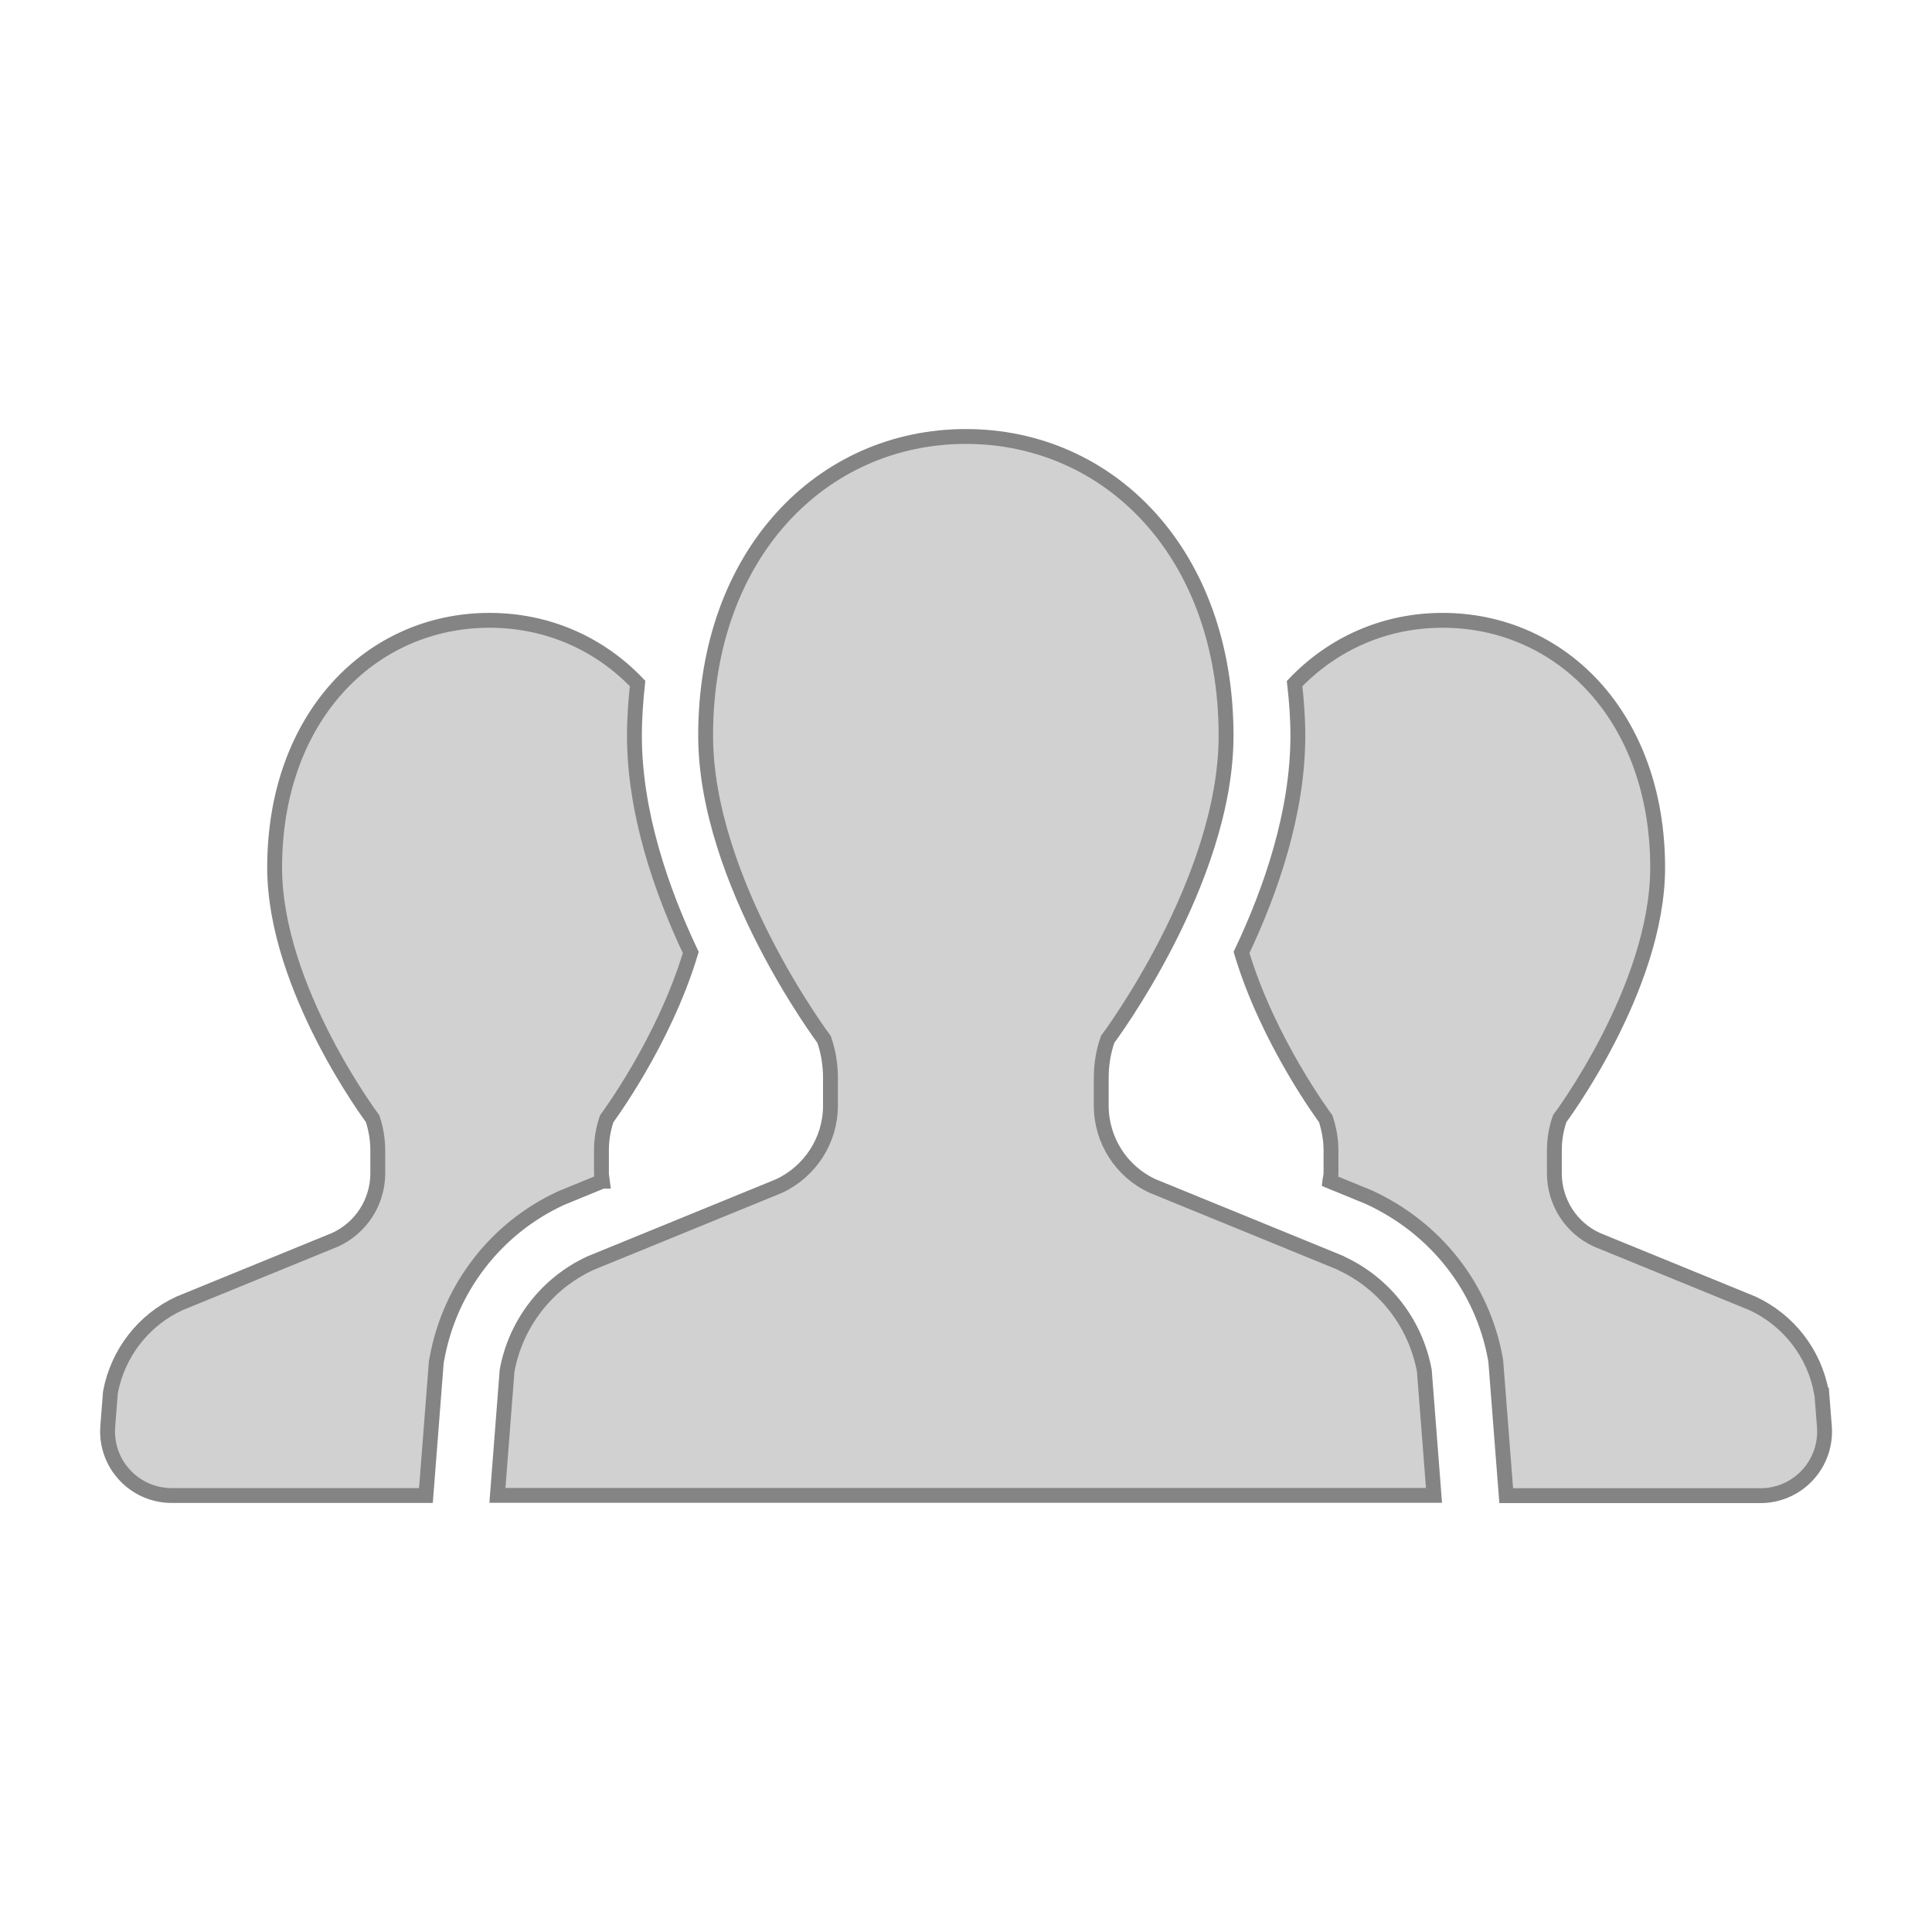
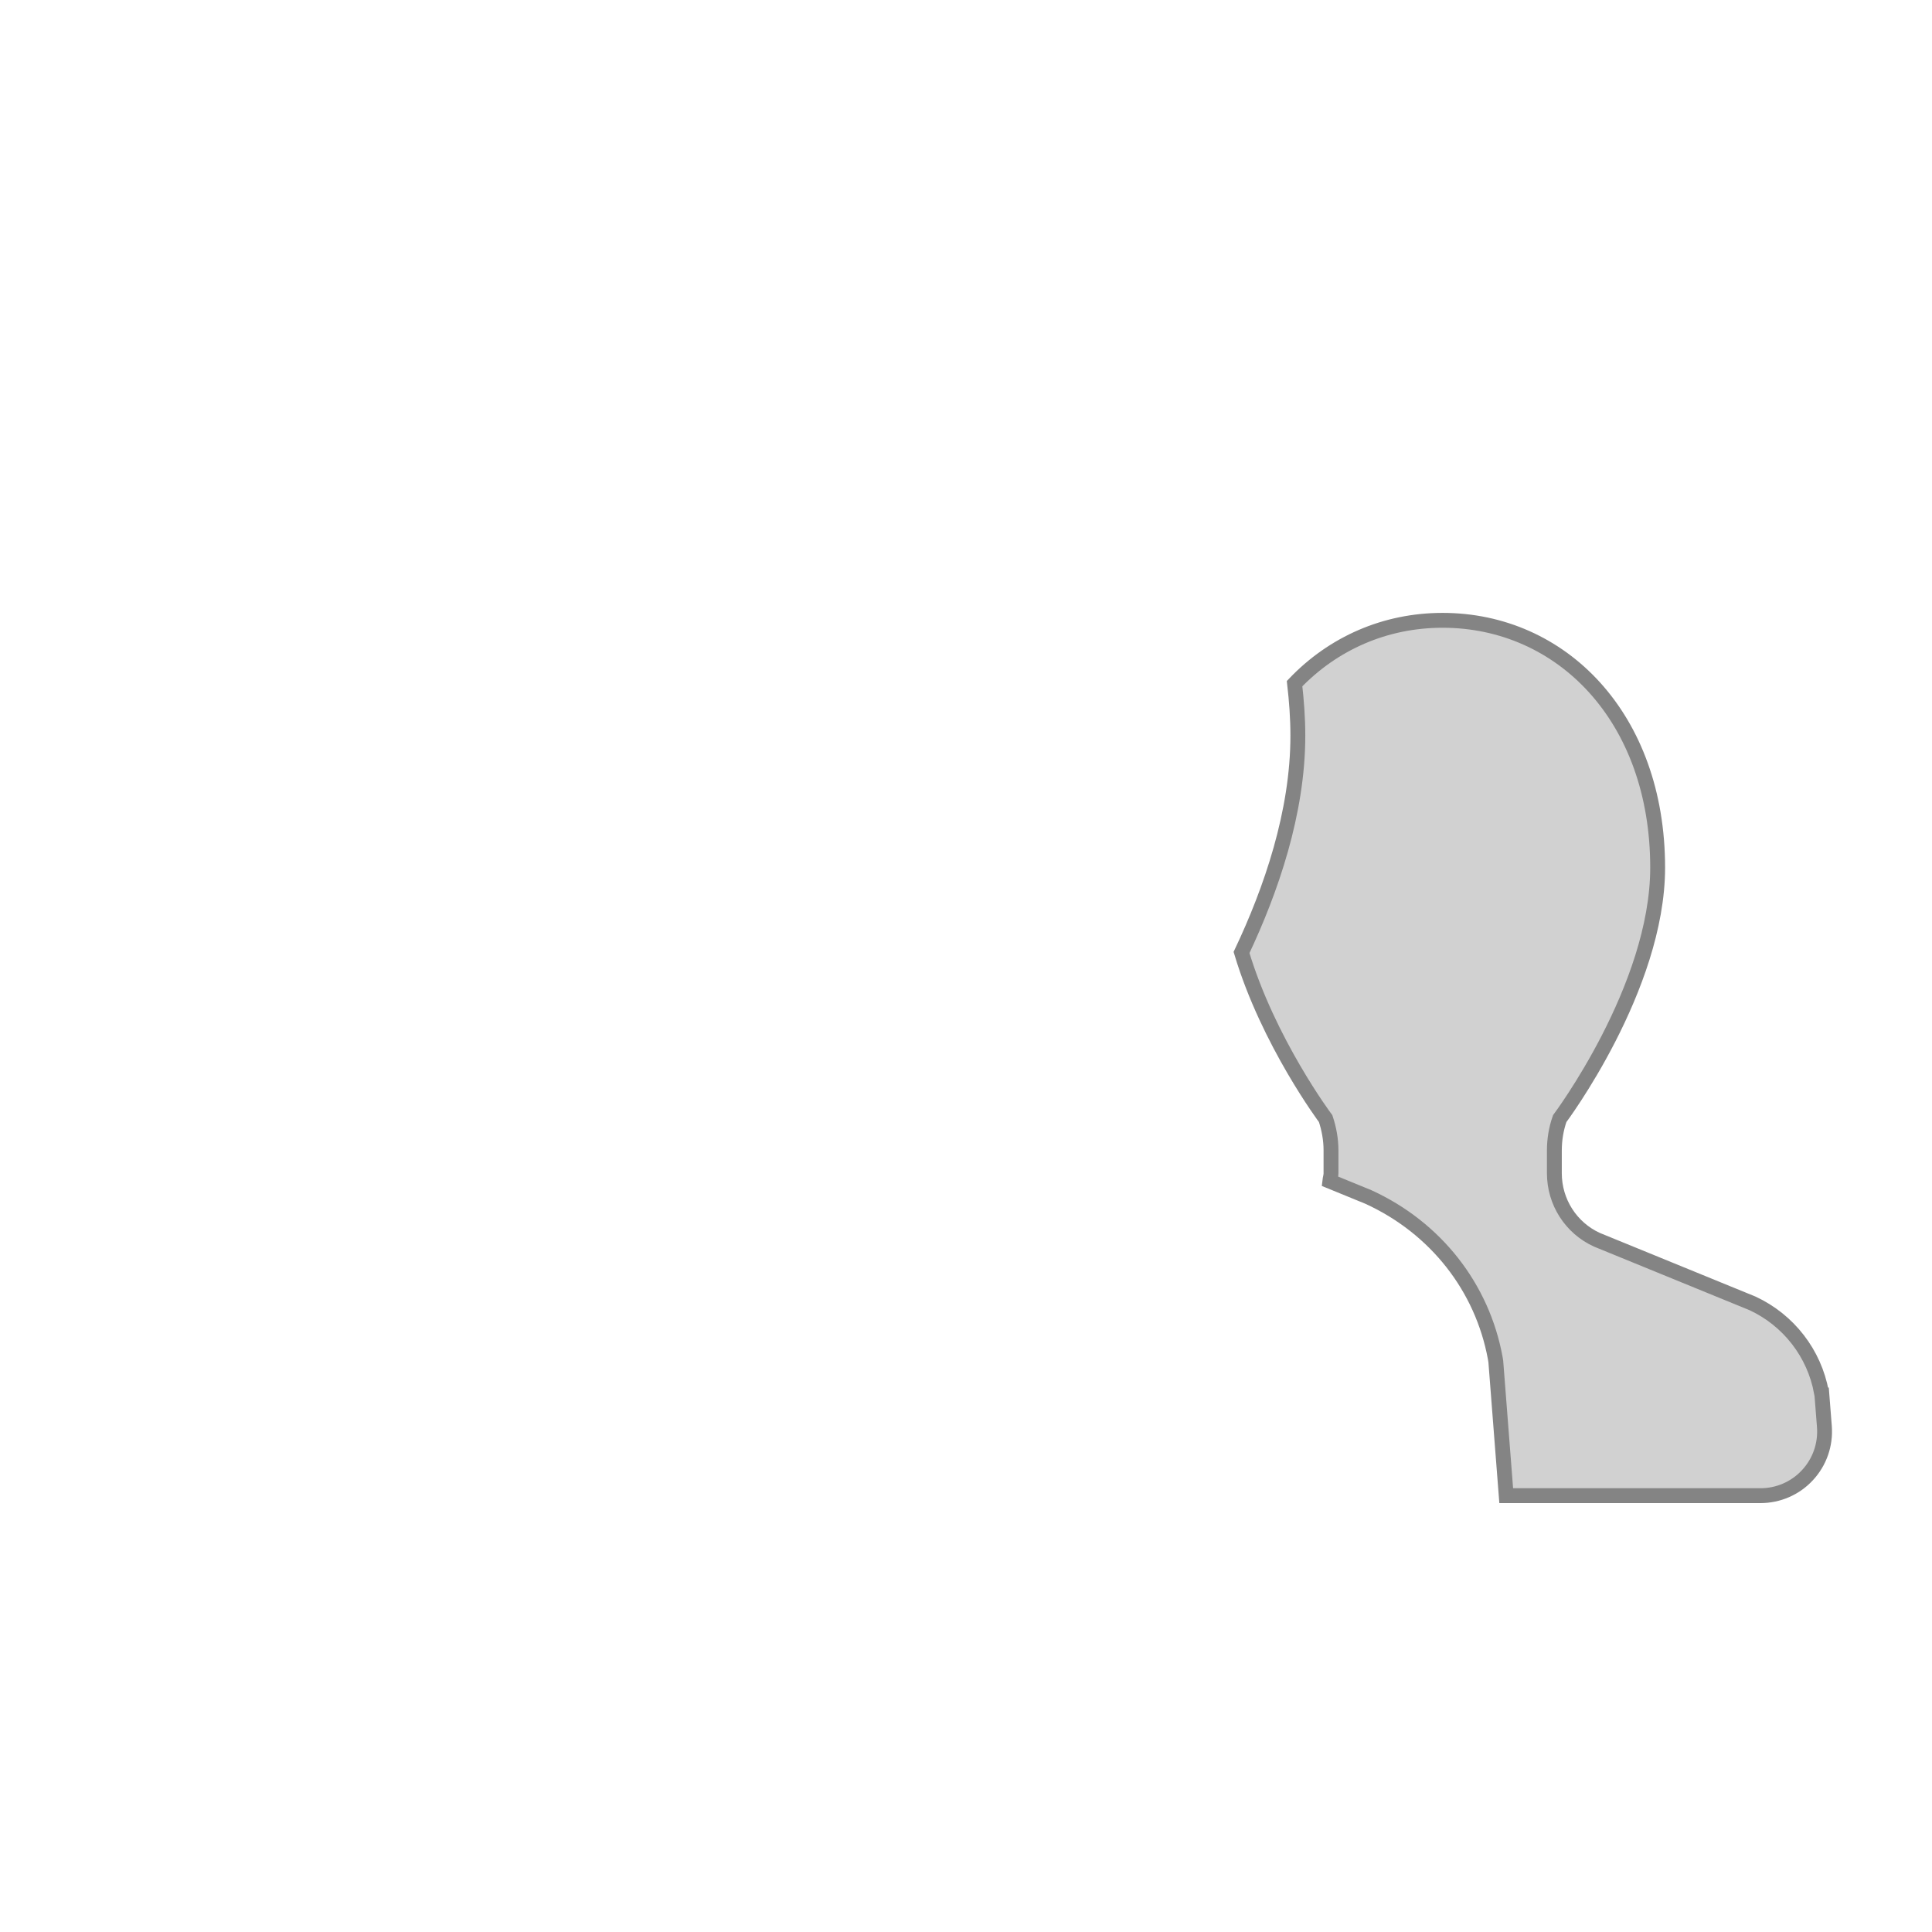
<svg xmlns="http://www.w3.org/2000/svg" id="_2" data-name="2" viewBox="0 0 130 130">
  <defs>
    <style>
      .cls-1 {
        fill: #d1d1d1;
        stroke: #848484;
      }
    </style>
  </defs>
-   <path class="cls-1" d="M40.54,79.48c-.02-.18-.07-.35-.07-.53v-1.54c0-.73.12-1.46.36-2.14,0,0,3.84-5.14,5.65-11.18-1.99-4.2-3.79-9.42-3.79-14.59,0-1.2.09-2.37.21-3.51-2.59-2.71-6.09-4.25-9.96-4.25-7.98,0-14.46,6.51-14.46,16.64,0,8.1,6.59,16.89,6.59,16.89.23.69.35,1.41.35,2.14v1.54c0,1.92-1.12,3.67-2.87,4.47l-10.47,4.28c-2.43,1.12-4.16,3.36-4.65,5.99l-.18,2.3c-.09,1.2.32,2.38,1.14,3.26.81.88,1.96,1.38,3.16,1.38h17.11l.7-9.01.05-.24c.86-4.73,3.98-8.75,8.34-10.76l2.78-1.14Z" />
  <path class="cls-1" d="M122.56,93.69c-.48-2.63-2.21-4.86-4.64-5.99l-10.47-4.28c-1.75-.8-2.86-2.55-2.86-4.47v-1.54c0-.73.12-1.46.36-2.14,0,0,6.59-8.79,6.59-16.89,0-10.12-6.48-16.64-14.47-16.64-3.86,0-7.36,1.54-9.96,4.26.13,1.14.22,2.3.22,3.5,0,5.17-1.8,10.39-3.79,14.59,1.81,6.04,5.66,11.18,5.66,11.18.23.69.36,1.41.36,2.14v1.54c0,.18-.06.35-.08.53l2.59,1.06c4.55,2.08,7.67,6.1,8.54,10.83l.04.25.7,9.02h17.11c1.2,0,2.35-.5,3.16-1.38.82-.88,1.23-2.06,1.14-3.26l-.18-2.3Z" />
-   <path class="cls-1" d="M90.24,84.99l-12.67-5.18c-2.12-.97-3.47-3.09-3.47-5.41v-1.87c0-.88.14-1.76.43-2.59,0,0,7.97-10.63,7.97-20.44,0-12.25-7.84-20.13-17.51-20.13s-17.51,7.88-17.51,20.13c0,9.81,7.97,20.44,7.97,20.44.29.84.43,1.71.43,2.59v1.87c0,2.32-1.36,4.43-3.47,5.41l-12.67,5.18c-2.94,1.35-5.04,4.06-5.62,7.24l-.65,8.39h63.02l-.65-8.39c-.59-3.19-2.68-5.89-5.63-7.24Z" />
</svg>